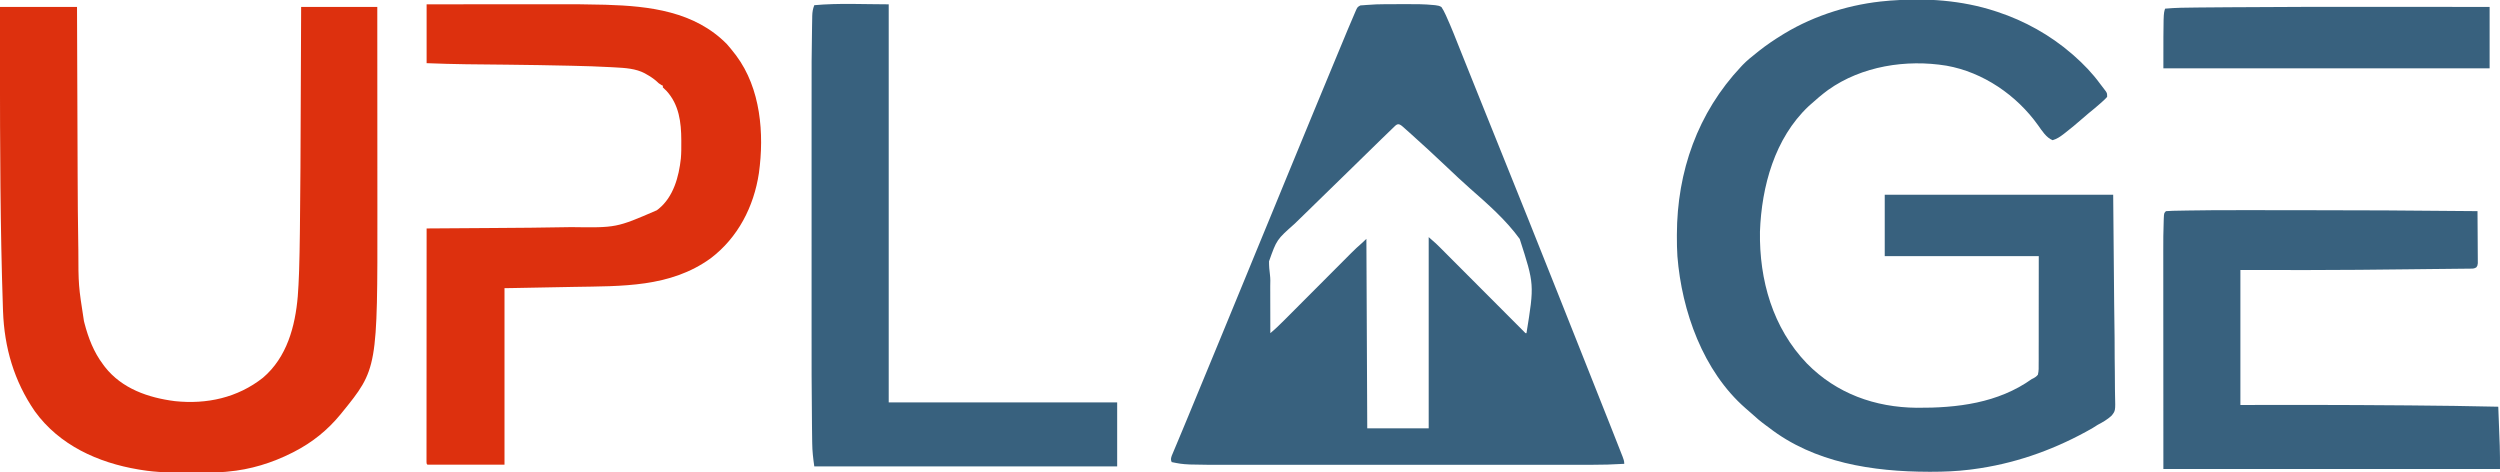
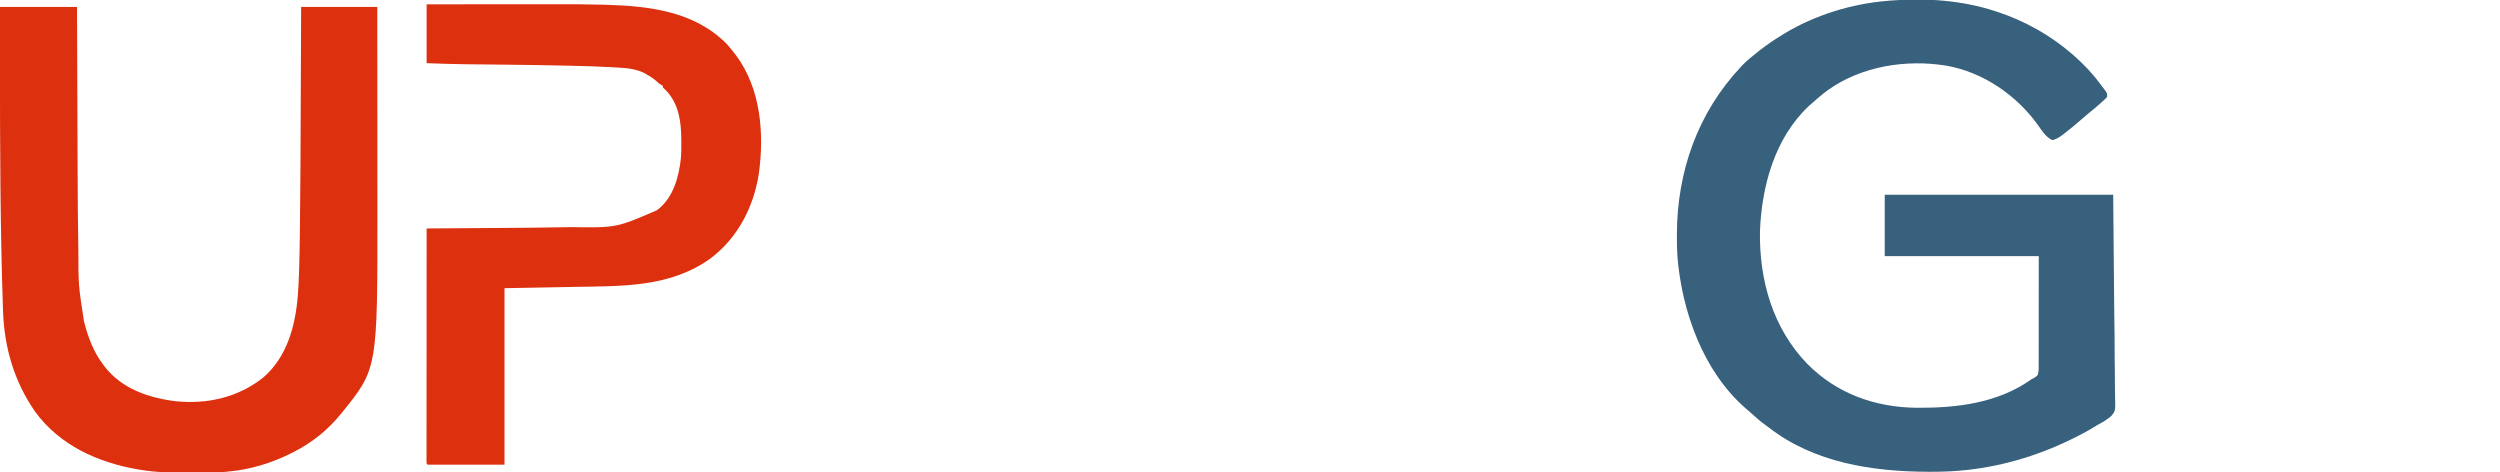
<svg xmlns="http://www.w3.org/2000/svg" version="1.1" width="2889" height="546">
-   <path d="M0 0 C0.821 0.267 1.643 0.533 2.489 0.808 C33.621 11.08 63.192 27.573 88 49 C89.205 50.038 89.205 50.038 90.434 51.098 C101.854 61.166 112.027 71.707 121 84 C121.79 85.03 122.58 86.06 123.395 87.121 C124.131 88.092 124.867 89.062 125.625 90.062 C126.277 90.92 126.93 91.777 127.602 92.66 C129 95 129 95 129 99 C127.115 101.071 125.285 102.857 123.188 104.688 C122.594 105.219 122.001 105.751 121.39 106.299 C117.007 110.199 112.499 113.935 107.922 117.605 C105.144 119.882 102.445 122.224 99.751 124.598 C93.649 129.97 87.428 135.147 81 140.125 C79.959 140.941 79.959 140.941 78.898 141.774 C74.787 144.916 71.009 147.57 66 149 C58.676 146.117 53.66 138.019 49.25 131.812 C24.422 96.994 -14.235 70.426 -56.664 62.899 C-103.169 55.326 -154.575 63.318 -193.438 90.938 C-200.62 96.216 -207.374 102.046 -214 108 C-214.675 108.602 -215.351 109.204 -216.047 109.824 C-255.237 146.868 -270.26 202.492 -272.188 254.508 C-273.08 310.648 -257.443 365.937 -217.926 407.043 C-183.747 441.852 -139.173 457.753 -91.024 458.218 C-44.303 458.529 2.891 452.871 42 425 C42.875 424.593 42.875 424.593 43.768 424.177 C45.996 422.998 47.392 421.956 49 420 C50.075 415.638 49.942 411.329 49.886 406.856 C49.894 405.484 49.905 404.112 49.919 402.739 C49.947 399.07 49.934 395.402 49.912 391.732 C49.897 388.287 49.92 384.842 49.941 381.397 C49.978 371.327 49.954 361.257 49.938 351.188 C49.958 328.686 49.979 306.184 50 283 C-8.74 283 -67.48 283 -128 283 C-128 259.57 -128 236.14 -128 212 C-40.88 212 46.24 212 136 212 C136.371 253.477 136.743 294.954 137.125 337.688 C137.371 357.323 137.371 357.323 137.622 377.354 C137.703 393.355 137.703 393.355 137.718 400.849 C137.735 406.077 137.801 411.302 137.9 416.53 C138.028 423.206 138.061 429.877 138.035 436.555 C138.041 439 138.076 441.445 138.146 443.889 C138.629 461.666 138.629 461.666 134.228 467.247 C129.376 471.797 123.851 474.923 118 478 C116.08 479.194 114.166 480.397 112.266 481.621 C110.602 482.575 108.93 483.514 107.25 484.438 C105.838 485.222 105.838 485.222 104.397 486.023 C63.698 508.23 20.018 523.251 -26 529.25 C-27.251 529.413 -28.502 529.577 -29.791 529.745 C-44.714 531.589 -59.545 532.209 -74.562 532.188 C-75.359 532.187 -76.155 532.186 -76.976 532.186 C-141.702 532.054 -209.462 521.882 -262 481 C-262.968 480.295 -263.936 479.59 -264.934 478.863 C-271.128 474.342 -276.882 469.547 -282.492 464.32 C-284.575 462.393 -286.696 460.565 -288.875 458.75 C-337.943 415.916 -362.536 346.53 -367.586 283.188 C-368.093 275.502 -368.2 267.824 -368.188 260.125 C-368.187 259.409 -368.186 258.693 -368.186 257.955 C-368.02 185.19 -344.106 117.247 -294 64 C-293.384 63.341 -292.768 62.683 -292.133 62.004 C-287.162 56.855 -281.601 52.441 -276 48 C-275.01 47.205 -274.02 46.409 -273 45.59 C-264.378 38.789 -255.365 32.731 -246 27 C-245.319 26.583 -244.638 26.165 -243.937 25.735 C-208.518 4.343 -166.192 -8.665 -125 -12 C-123.826 -12.11 -122.651 -12.219 -121.441 -12.332 C-80.753 -15.561 -38.86 -12.771 0 0 Z " fill="#38617E" transform="translate(2306,13)" />
-   <path d="M0 0 C1.204 -0.003 2.408 -0.007 3.649 -0.01 C6.179 -0.015 8.709 -0.017 11.24 -0.017 C15.055 -0.02 18.87 -0.038 22.686 -0.057 C33.317 -0.082 43.922 -0.093 54.508 0.992 C55.231 1.062 55.953 1.131 56.698 1.202 C59.313 1.522 61.431 1.86 63.648 3.332 C65.461 6.002 66.866 8.802 68.219 11.723 C68.558 12.451 68.897 13.179 69.246 13.929 C75.214 27.012 80.383 40.461 85.715 53.812 C87.417 58.068 89.124 62.322 90.831 66.576 C93.359 72.877 95.885 79.179 98.41 85.481 C102.996 96.934 107.596 108.38 112.203 119.824 C112.547 120.678 112.891 121.533 113.245 122.413 C114.647 125.895 116.049 129.378 117.451 132.86 C121.443 142.774 125.43 152.69 129.418 162.605 C130.95 166.415 132.482 170.225 134.015 174.035 C134.406 175.007 134.796 175.979 135.199 176.98 C138.231 184.52 141.264 192.059 144.298 199.598 C148.555 210.179 152.811 220.76 157.067 231.342 C159.355 237.034 161.645 242.725 163.935 248.416 C175.74 277.751 187.445 307.123 199.077 336.527 C203.495 347.69 207.931 358.846 212.371 370 C212.749 370.949 213.127 371.899 213.516 372.877 C215.413 377.642 217.31 382.407 219.207 387.172 C246.933 456.81 246.933 456.81 257.86 484.544 C258.973 487.366 260.087 490.187 261.202 493.008 C263.136 497.904 265.065 502.802 266.99 507.702 C267.708 509.529 268.428 511.355 269.15 513.181 C270.126 515.65 271.095 518.122 272.062 520.594 C272.352 521.322 272.642 522.051 272.94 522.802 C274.085 525.744 274.895 527.98 274.895 531.168 C261.945 531.97 249.059 532.312 236.087 532.295 C234.166 532.296 232.245 532.298 230.325 532.3 C225.103 532.304 219.881 532.302 214.659 532.299 C209.005 532.296 203.351 532.3 197.697 532.303 C186.641 532.307 175.586 532.306 164.53 532.303 C155.536 532.301 146.542 532.301 137.549 532.302 C136.265 532.302 134.981 532.302 133.659 532.302 C131.051 532.303 128.443 532.303 125.835 532.303 C102.108 532.306 78.38 532.303 54.653 532.298 C33.047 532.293 11.44 532.294 -10.167 532.298 C-34.497 532.304 -58.827 532.306 -83.157 532.303 C-85.757 532.302 -88.357 532.302 -90.957 532.302 C-92.236 532.302 -93.514 532.301 -94.832 532.301 C-103.802 532.3 -112.772 532.302 -121.742 532.304 C-132.692 532.307 -143.643 532.306 -154.594 532.301 C-160.171 532.298 -165.747 532.297 -171.324 532.301 C-232.644 532.334 -232.644 532.334 -248.105 529.168 C-249.385 526.224 -249.046 524.982 -248.052 521.864 C-247.503 520.525 -246.942 519.192 -246.371 517.863 C-246.067 517.129 -245.762 516.395 -245.448 515.639 C-244.428 513.186 -243.392 510.74 -242.355 508.293 C-241.626 506.547 -240.898 504.801 -240.171 503.055 C-238.622 499.337 -237.067 495.622 -235.508 491.908 C-233.144 486.27 -230.806 480.621 -228.477 474.969 C-227.902 473.574 -227.902 473.574 -227.315 472.151 C-226.535 470.258 -225.755 468.365 -224.975 466.472 C-222.974 461.618 -220.967 456.766 -218.961 451.914 C-215.754 444.157 -212.548 436.399 -209.344 428.641 C-208.952 427.693 -208.561 426.746 -208.158 425.77 C-206.974 422.903 -205.79 420.035 -204.605 417.168 C-200.227 406.566 -195.848 395.964 -191.466 385.363 C-180.973 359.981 -170.518 334.583 -160.105 309.168 C-157.502 302.813 -154.898 296.459 -152.293 290.105 C-151.967 289.31 -151.641 288.515 -151.305 287.695 C-145.405 273.307 -139.468 258.935 -133.525 244.565 C-127.644 230.342 -121.799 216.104 -115.98 201.855 C-109.838 186.814 -103.649 171.794 -97.415 156.791 C-92.669 145.369 -87.952 133.936 -83.268 122.489 C-74.844 101.902 -66.295 81.368 -57.724 60.842 C-55.044 54.423 -52.374 48 -49.711 41.574 C-48.701 39.139 -47.69 36.705 -46.68 34.27 C-46.06 32.776 -45.442 31.281 -44.824 29.787 C-41.918 22.755 -38.97 15.743 -35.883 8.789 C-35.421 7.745 -34.96 6.702 -34.484 5.627 C-33.105 3.168 -33.105 3.168 -30.043 1.418 C-28.094 1.294 -28.094 1.294 -26.105 1.168 C-25.192 1.09 -24.279 1.011 -23.338 0.931 C-15.545 0.27 -7.819 0.008 0 0 Z M7.118 143.495 C6.521 144.069 5.924 144.643 5.308 145.234 C3.294 147.171 1.288 149.117 -0.719 151.062 C-2.156 152.449 -3.593 153.836 -5.03 155.222 C-18.202 167.945 -31.277 180.769 -44.326 193.618 C-53.095 202.25 -61.89 210.85 -70.762 219.376 C-78.505 226.818 -86.191 234.314 -93.814 241.878 C-97.846 245.876 -101.899 249.843 -106.022 253.746 C-126.736 272.096 -126.736 272.096 -135.616 297.125 C-135.679 302.418 -135.211 307.607 -134.518 312.855 C-133.981 317.17 -134.058 321.343 -134.219 325.676 C-134.219 328.215 -134.214 330.754 -134.203 333.293 C-134.201 334.682 -134.2 336.071 -134.199 337.46 C-134.195 340.985 -134.185 344.509 -134.174 348.033 C-134.164 351.682 -134.159 355.331 -134.154 358.98 C-134.144 366.043 -134.127 373.105 -134.105 380.168 C-128.392 375.419 -123.136 370.329 -117.901 365.061 C-116.526 363.684 -115.152 362.308 -113.778 360.931 C-112.313 359.463 -110.85 357.994 -109.387 356.524 C-106.324 353.448 -103.258 350.377 -100.192 347.305 C-93.128 340.23 -86.07 333.15 -79.012 326.07 C-72.541 319.578 -66.07 313.089 -59.594 306.603 C-56.552 303.556 -53.513 300.507 -50.475 297.456 C-49.037 296.012 -47.598 294.569 -46.158 293.127 C-44.412 291.378 -42.667 289.627 -40.925 287.874 C-36.688 283.637 -32.381 279.556 -27.82 275.667 C-26.185 274.237 -24.642 272.704 -23.105 271.168 C-22.775 343.438 -22.445 415.708 -22.105 490.168 C1.325 490.168 24.755 490.168 48.895 490.168 C48.895 417.238 48.895 344.308 48.895 269.168 C57.894 277.043 57.894 277.043 61.798 280.958 C62.683 281.843 63.567 282.727 64.479 283.639 C65.43 284.596 66.382 285.553 67.334 286.51 C68.358 287.535 69.382 288.561 70.406 289.586 C72.596 291.779 74.784 293.973 76.97 296.168 C80.425 299.637 83.885 303.102 87.344 306.567 C94.676 313.91 102.004 321.258 109.332 328.605 C117.268 336.564 125.205 344.521 133.146 352.473 C136.589 355.921 140.029 359.371 143.467 362.822 C145.597 364.96 147.729 367.095 149.862 369.23 C150.854 370.224 151.846 371.219 152.836 372.215 C154.182 373.568 155.531 374.918 156.88 376.267 C158.013 377.404 158.013 377.404 159.17 378.563 C160.624 380.281 160.624 380.281 161.895 380.168 C171.005 323.789 171.005 323.789 154.079 271.302 C138.09 249.189 116.925 230.785 96.536 212.854 C87.471 204.862 78.7 196.57 69.932 188.254 C56.329 175.365 42.592 162.637 28.616 150.155 C27.92 149.531 27.224 148.907 26.507 148.264 C24.582 146.54 22.65 144.823 20.716 143.109 C19.867 142.349 19.867 142.349 19 141.573 C13.342 136.6 11.993 138.753 7.118 143.495 Z " fill="#38617E" transform="translate(1602.105,4.832)" />
+   <path d="M0 0 C0.821 0.267 1.643 0.533 2.489 0.808 C33.621 11.08 63.192 27.573 88 49 C89.205 50.038 89.205 50.038 90.434 51.098 C101.854 61.166 112.027 71.707 121 84 C121.79 85.03 122.58 86.06 123.395 87.121 C124.131 88.092 124.867 89.062 125.625 90.062 C126.277 90.92 126.93 91.777 127.602 92.66 C129 95 129 95 129 99 C127.115 101.071 125.285 102.857 123.188 104.688 C122.594 105.219 122.001 105.751 121.39 106.299 C117.007 110.199 112.499 113.935 107.922 117.605 C105.144 119.882 102.445 122.224 99.751 124.598 C93.649 129.97 87.428 135.147 81 140.125 C79.959 140.941 79.959 140.941 78.898 141.774 C74.787 144.916 71.009 147.57 66 149 C58.676 146.117 53.66 138.019 49.25 131.812 C24.422 96.994 -14.235 70.426 -56.664 62.899 C-103.169 55.326 -154.575 63.318 -193.438 90.938 C-200.62 96.216 -207.374 102.046 -214 108 C-214.675 108.602 -215.351 109.204 -216.047 109.824 C-255.237 146.868 -270.26 202.492 -272.188 254.508 C-273.08 310.648 -257.443 365.937 -217.926 407.043 C-183.747 441.852 -139.173 457.753 -91.024 458.218 C-44.303 458.529 2.891 452.871 42 425 C42.875 424.593 42.875 424.593 43.768 424.177 C45.996 422.998 47.392 421.956 49 420 C50.075 415.638 49.942 411.329 49.886 406.856 C49.894 405.484 49.905 404.112 49.919 402.739 C49.947 399.07 49.934 395.402 49.912 391.732 C49.897 388.287 49.92 384.842 49.941 381.397 C49.978 371.327 49.954 361.257 49.938 351.188 C49.958 328.686 49.979 306.184 50 283 C-8.74 283 -67.48 283 -128 283 C-128 259.57 -128 236.14 -128 212 C-40.88 212 46.24 212 136 212 C136.371 253.477 136.743 294.954 137.125 337.688 C137.371 357.323 137.371 357.323 137.622 377.354 C137.703 393.355 137.703 393.355 137.718 400.849 C137.735 406.077 137.801 411.302 137.9 416.53 C138.028 423.206 138.061 429.877 138.035 436.555 C138.041 439 138.076 441.445 138.146 443.889 C138.629 461.666 138.629 461.666 134.228 467.247 C129.376 471.797 123.851 474.923 118 478 C110.602 482.575 108.93 483.514 107.25 484.438 C105.838 485.222 105.838 485.222 104.397 486.023 C63.698 508.23 20.018 523.251 -26 529.25 C-27.251 529.413 -28.502 529.577 -29.791 529.745 C-44.714 531.589 -59.545 532.209 -74.562 532.188 C-75.359 532.187 -76.155 532.186 -76.976 532.186 C-141.702 532.054 -209.462 521.882 -262 481 C-262.968 480.295 -263.936 479.59 -264.934 478.863 C-271.128 474.342 -276.882 469.547 -282.492 464.32 C-284.575 462.393 -286.696 460.565 -288.875 458.75 C-337.943 415.916 -362.536 346.53 -367.586 283.188 C-368.093 275.502 -368.2 267.824 -368.188 260.125 C-368.187 259.409 -368.186 258.693 -368.186 257.955 C-368.02 185.19 -344.106 117.247 -294 64 C-293.384 63.341 -292.768 62.683 -292.133 62.004 C-287.162 56.855 -281.601 52.441 -276 48 C-275.01 47.205 -274.02 46.409 -273 45.59 C-264.378 38.789 -255.365 32.731 -246 27 C-245.319 26.583 -244.638 26.165 -243.937 25.735 C-208.518 4.343 -166.192 -8.665 -125 -12 C-123.826 -12.11 -122.651 -12.219 -121.441 -12.332 C-80.753 -15.561 -38.86 -12.771 0 0 Z " fill="#38617E" transform="translate(2306,13)" />
  <path d="M0 0 C29.37 0 58.74 0 89 0 C89.025 7.118 89.05 14.236 89.076 21.57 C89.158 44.604 89.243 67.639 89.331 90.673 C89.345 94.278 89.359 97.884 89.372 101.489 C89.375 102.207 89.378 102.924 89.381 103.663 C89.424 115.131 89.465 126.599 89.505 138.067 C89.546 149.922 89.59 161.776 89.637 173.63 C89.663 180.251 89.688 186.873 89.709 193.495 C89.799 221.125 89.999 248.749 90.469 276.375 C90.499 278.172 90.499 278.172 90.529 280.004 C90.61 321.831 90.61 321.831 97 363 C97.211 363.841 97.423 364.682 97.641 365.548 C102.058 382.545 108.351 398.899 119 413 C119.737 413.994 120.475 414.988 121.234 416.012 C140.934 441.151 171.403 451.656 202.156 455.559 C238.923 459.439 274.566 451.618 303.812 428.562 C331.564 404.996 341.164 369.196 344.125 334.188 C344.769 325.526 345.22 316.865 345.522 308.185 C345.564 306.981 345.606 305.777 345.649 304.537 C346.106 290.736 346.325 276.933 346.499 263.127 C346.528 260.797 346.559 258.467 346.589 256.136 C347.198 209.262 347.331 162.382 347.517 115.505 C347.568 102.867 347.622 90.23 347.677 77.593 C347.789 51.728 347.896 25.864 348 0 C377.04 0 406.08 0 436 0 C436.022 36.756 436.041 73.512 436.051 110.268 C436.052 114.631 436.054 118.995 436.055 123.358 C436.055 124.661 436.055 124.661 436.056 125.99 C436.06 139.956 436.068 153.922 436.077 167.888 C436.087 182.274 436.092 196.66 436.094 211.047 C436.095 219.104 436.098 227.161 436.106 235.217 C436.27 418.156 436.27 418.156 395 469 C394.499 469.618 393.997 470.236 393.48 470.873 C378.484 489.135 360.971 503.193 340 514 C339.007 514.512 339.007 514.512 337.994 515.034 C314.497 526.966 289.296 534.74 263 537 C262.138 537.085 261.275 537.171 260.387 537.259 C247.436 538.385 234.428 538.244 221.438 538.25 C220.161 538.251 218.885 538.251 217.57 538.252 C199.206 538.237 181.156 538.018 163 535 C161.942 534.828 160.884 534.657 159.794 534.48 C113.257 526.668 68.542 506.464 40.254 467.273 C16.222 432.371 4.984 393.616 3.5 351.562 C3.439 349.847 3.439 349.847 3.377 348.096 C0.234 254.725 0.029 161.131 -0.062 67.719 C-0.064 66.128 -0.064 66.128 -0.066 64.505 C-0.083 43.003 -0.033 21.502 0 0 Z " fill="#DD300E" transform="translate(0,8)" />
  <path d="M0 0 C23.647 -0.023 47.294 -0.041 70.941 -0.052 C81.924 -0.057 92.908 -0.064 103.892 -0.075 C113.483 -0.086 123.075 -0.092 132.667 -0.094 C137.729 -0.095 142.791 -0.098 147.853 -0.106 C166.983 -0.133 186.102 -0.105 205.225 0.451 C205.918 0.471 206.612 0.491 207.326 0.512 C257.648 2.009 309.759 8.128 347 46 C350.164 49.55 353.115 53.221 356 57 C356.583 57.744 357.165 58.488 357.766 59.254 C386.099 97.319 390.281 149.413 384 195 C378.185 233.713 359.863 269.547 328.25 293.5 C281.404 327.411 225.341 325.53 170.098 326.535 C167.829 326.578 165.56 326.622 163.291 326.665 C157.412 326.778 151.533 326.887 145.653 326.996 C139.625 327.108 133.597 327.223 127.568 327.338 C118.807 327.504 110.046 327.67 101.285 327.832 C100.369 327.849 99.452 327.867 98.508 327.884 C92.234 328 92.234 328 90 328 C90 395.32 90 462.64 90 532 C60.63 532 31.26 532 1 532 C0 531 0 531 -0.124 529.132 C-0.124 528.306 -0.123 527.48 -0.123 526.629 C-0.125 525.68 -0.127 524.73 -0.129 523.752 C-0.126 522.696 -0.123 521.641 -0.12 520.554 C-0.121 519.442 -0.122 518.33 -0.123 517.185 C-0.125 513.429 -0.119 509.674 -0.114 505.918 C-0.113 503.238 -0.113 500.558 -0.114 497.878 C-0.114 492.092 -0.111 486.307 -0.106 480.521 C-0.098 472.156 -0.095 463.791 -0.094 455.425 C-0.092 441.855 -0.085 428.284 -0.075 414.714 C-0.066 401.528 -0.059 388.342 -0.055 375.156 C-0.055 374.344 -0.054 373.532 -0.054 372.695 C-0.053 368.62 -0.052 364.546 -0.05 360.472 C-0.04 326.648 -0.022 292.824 0 259 C2.691 258.982 2.691 258.982 5.381 258.964 C6.565 258.956 7.748 258.948 8.968 258.94 C11.642 258.922 14.316 258.904 16.99 258.886 C23.647 258.841 30.304 258.796 36.961 258.751 C40.703 258.726 44.446 258.7 48.188 258.675 C48.927 258.67 49.666 258.665 50.428 258.66 C59.008 258.602 67.588 258.545 76.169 258.49 C105.383 258.302 134.595 258.113 163.805 257.516 C164.779 257.496 165.753 257.477 166.757 257.457 C219.283 258.227 219.283 258.227 266 238 C266.705 237.456 267.41 236.912 268.137 236.352 C285.287 222.436 291.535 199.111 293.815 178.075 C294.377 171.774 294.345 165.447 294.312 159.125 C294.311 158.381 294.309 157.637 294.307 156.87 C294.222 136.317 291.756 115.958 277.219 100.051 C275.822 98.69 274.413 97.344 273 96 C273 95.34 273 94.68 273 94 C272.408 93.734 271.817 93.469 271.207 93.195 C268.943 91.969 267.511 90.678 265.688 88.875 C262.036 85.637 258.132 83.109 253.875 80.75 C253.309 80.421 252.742 80.092 252.159 79.753 C241.701 74.171 229.3 73.498 217.688 72.875 C216.328 72.796 214.968 72.717 213.608 72.637 C198.416 71.775 183.211 71.34 168 71 C167.15 70.98 166.3 70.961 165.424 70.941 C141.445 70.389 117.465 70.015 93.48 69.75 C92.539 69.74 91.597 69.729 90.627 69.718 C81.141 69.613 71.656 69.51 62.17 69.419 C58.564 69.384 54.958 69.346 51.352 69.308 C49.694 69.291 48.037 69.275 46.379 69.26 C30.902 69.126 15.48 68.534 0 68 C0 45.56 0 23.12 0 0 Z " fill="#DD300E" transform="translate(493,5)" />
-   <path d="M0 0 C3.862 0.002 7.725 0 11.587 -0.001 C21.92 -0.006 32.253 -0.003 42.585 0.004 C50.089 0.008 57.592 0.011 65.095 0.012 C135.981 0.025 206.859 0.345 277.741 1.134 C277.811 9.297 277.864 17.459 277.897 25.621 C277.912 29.411 277.934 33.201 277.967 36.991 C278 40.648 278.018 44.305 278.026 47.962 C278.031 49.358 278.042 50.754 278.058 52.15 C278.08 54.103 278.081 56.057 278.082 58.01 C278.092 59.679 278.092 59.679 278.102 61.382 C277.741 64.134 277.741 64.134 276.485 65.991 C274.329 67.404 273.066 67.523 270.496 67.551 C269.616 67.567 268.737 67.584 267.831 67.601 C266.855 67.604 265.879 67.607 264.874 67.611 C263.825 67.626 262.776 67.641 261.695 67.657 C258.085 67.706 254.476 67.732 250.866 67.759 C248.216 67.789 245.565 67.82 242.915 67.853 C236.904 67.924 230.893 67.983 224.882 68.037 C215.933 68.118 206.984 68.226 198.036 68.338 C159.617 68.819 121.199 69.163 82.776 69.197 C81.025 69.198 81.025 69.198 79.237 69.2 C54.072 69.218 28.907 69.167 3.741 69.134 C3.741 120.614 3.741 172.094 3.741 225.134 C20.901 225.114 38.061 225.093 55.741 225.072 C66.733 225.067 77.726 225.063 88.718 225.072 C89.403 225.072 90.089 225.073 90.795 225.073 C123.208 225.1 155.619 225.286 188.031 225.54 C192.055 225.571 196.078 225.601 200.102 225.631 C233.988 225.886 267.863 226.364 301.741 227.134 C302.031 234.656 302.315 242.177 302.596 249.699 C302.692 252.25 302.788 254.802 302.887 257.353 C303.029 261.05 303.167 264.746 303.304 268.443 C303.347 269.558 303.391 270.673 303.436 271.823 C303.768 280.945 303.741 289.985 303.741 299.134 C175.371 299.134 47.001 299.134 -85.259 299.134 C-85.279 254.192 -85.3 209.25 -85.321 162.947 C-85.33 148.781 -85.34 134.615 -85.349 120.02 C-85.353 102.659 -85.353 102.659 -85.354 94.519 C-85.355 88.861 -85.359 83.203 -85.364 77.545 C-85.371 71.002 -85.374 64.459 -85.372 57.916 C-85.372 54.577 -85.373 51.238 -85.378 47.899 C-85.395 35.938 -85.36 23.986 -84.877 12.032 C-84.846 11.153 -84.816 10.274 -84.785 9.369 C-84.498 3.373 -84.498 3.373 -82.259 1.134 C-79.521 0.887 -76.879 0.763 -74.136 0.725 C-72.881 0.696 -72.881 0.696 -71.602 0.667 C-68.822 0.607 -66.042 0.562 -63.262 0.518 C-61.305 0.48 -59.347 0.442 -57.39 0.404 C-38.261 0.048 -19.132 -0.013 0 0 Z " fill="#38617E" transform="translate(2585.259,242.866)" />
-   <path d="M0 0 C0 151.8 0 303.6 0 460 C87.12 460 174.24 460 264 460 C264 484.42 264 508.84 264 534 C148.5 534 33 534 -86 534 C-87.314 524.804 -88.317 516.348 -88.409 507.172 C-88.428 505.955 -88.447 504.738 -88.467 503.485 C-88.517 500.134 -88.557 496.784 -88.593 493.434 C-88.617 491.27 -88.644 489.105 -88.673 486.941 C-89.172 448.449 -89.148 409.953 -89.135 371.458 C-89.133 364.075 -89.133 356.692 -89.134 349.308 C-89.134 348.239 -89.134 347.17 -89.134 346.068 C-89.135 343.892 -89.135 341.717 -89.135 339.542 C-89.138 319.379 -89.135 299.216 -89.129 279.053 C-89.125 261.894 -89.126 244.736 -89.13 227.577 C-89.136 207.44 -89.138 187.304 -89.135 167.167 C-89.134 165.006 -89.134 162.845 -89.134 160.684 C-89.134 159.622 -89.134 158.56 -89.133 157.466 C-89.132 150.117 -89.134 142.767 -89.136 135.417 C-89.158 60.317 -89.158 60.317 -88.617 27.818 C-88.602 26.748 -88.586 25.678 -88.571 24.575 C-88.527 21.661 -88.471 18.748 -88.409 15.835 C-88.398 15.011 -88.387 14.188 -88.376 13.339 C-88.261 8.864 -87.679 5.218 -86 1 C-57.449 -1.596 -28.669 0 0 0 Z " fill="#38617E" transform="translate(1027,5)" />
-   <path d="M0 0 C9.645 0.008 19.289 0.013 28.934 0.017 C29.976 0.017 29.976 0.017 31.04 0.018 C34.531 0.019 38.022 0.02 41.513 0.022 C69.767 0.032 98.02 0.05 126.273 0.072 C126.273 23.502 126.273 46.932 126.273 71.072 C1.863 71.072 -122.547 71.072 -250.727 71.072 C-250.727 8.072 -250.727 8.072 -248.727 2.072 C-236.514 0.953 -224.333 0.853 -212.078 0.758 C-209.808 0.737 -207.538 0.716 -205.269 0.695 C-199.107 0.64 -192.946 0.59 -186.785 0.543 C-182.877 0.513 -178.969 0.482 -175.061 0.45 C-116.707 -0.023 -58.355 -0.05 0 0 Z " fill="#38617E" transform="translate(2750.727,7.928)" />
</svg>